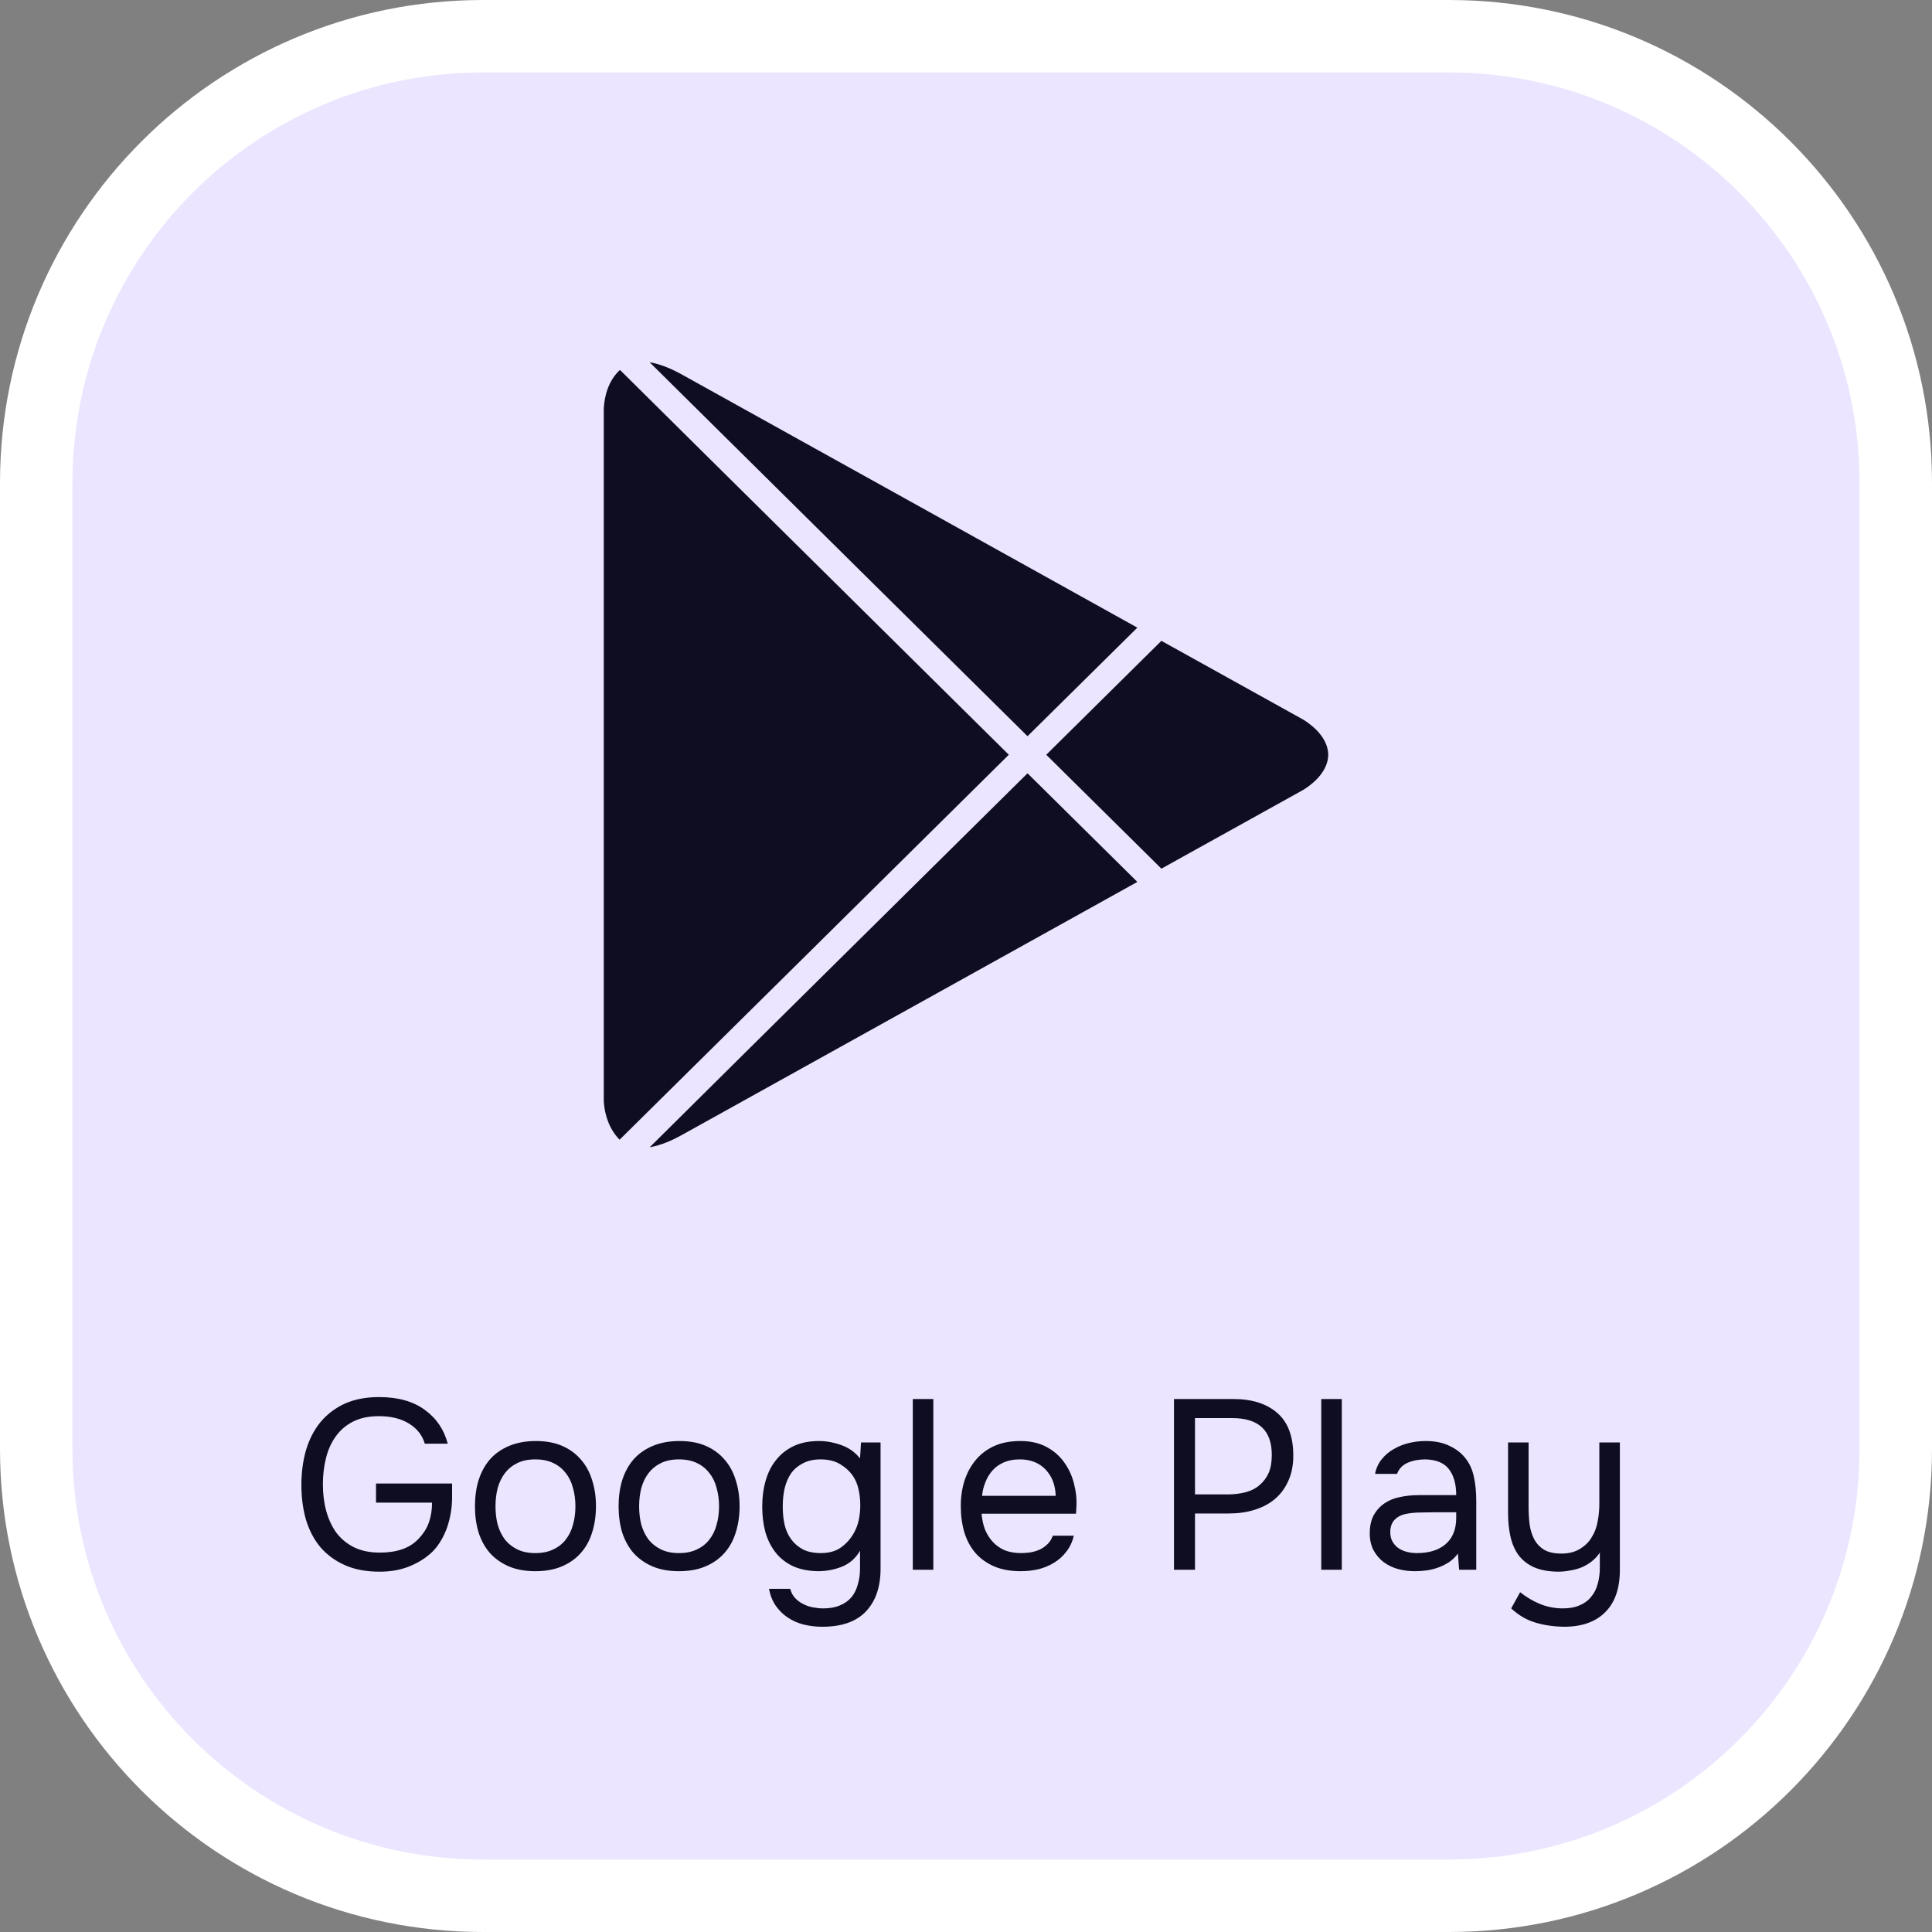
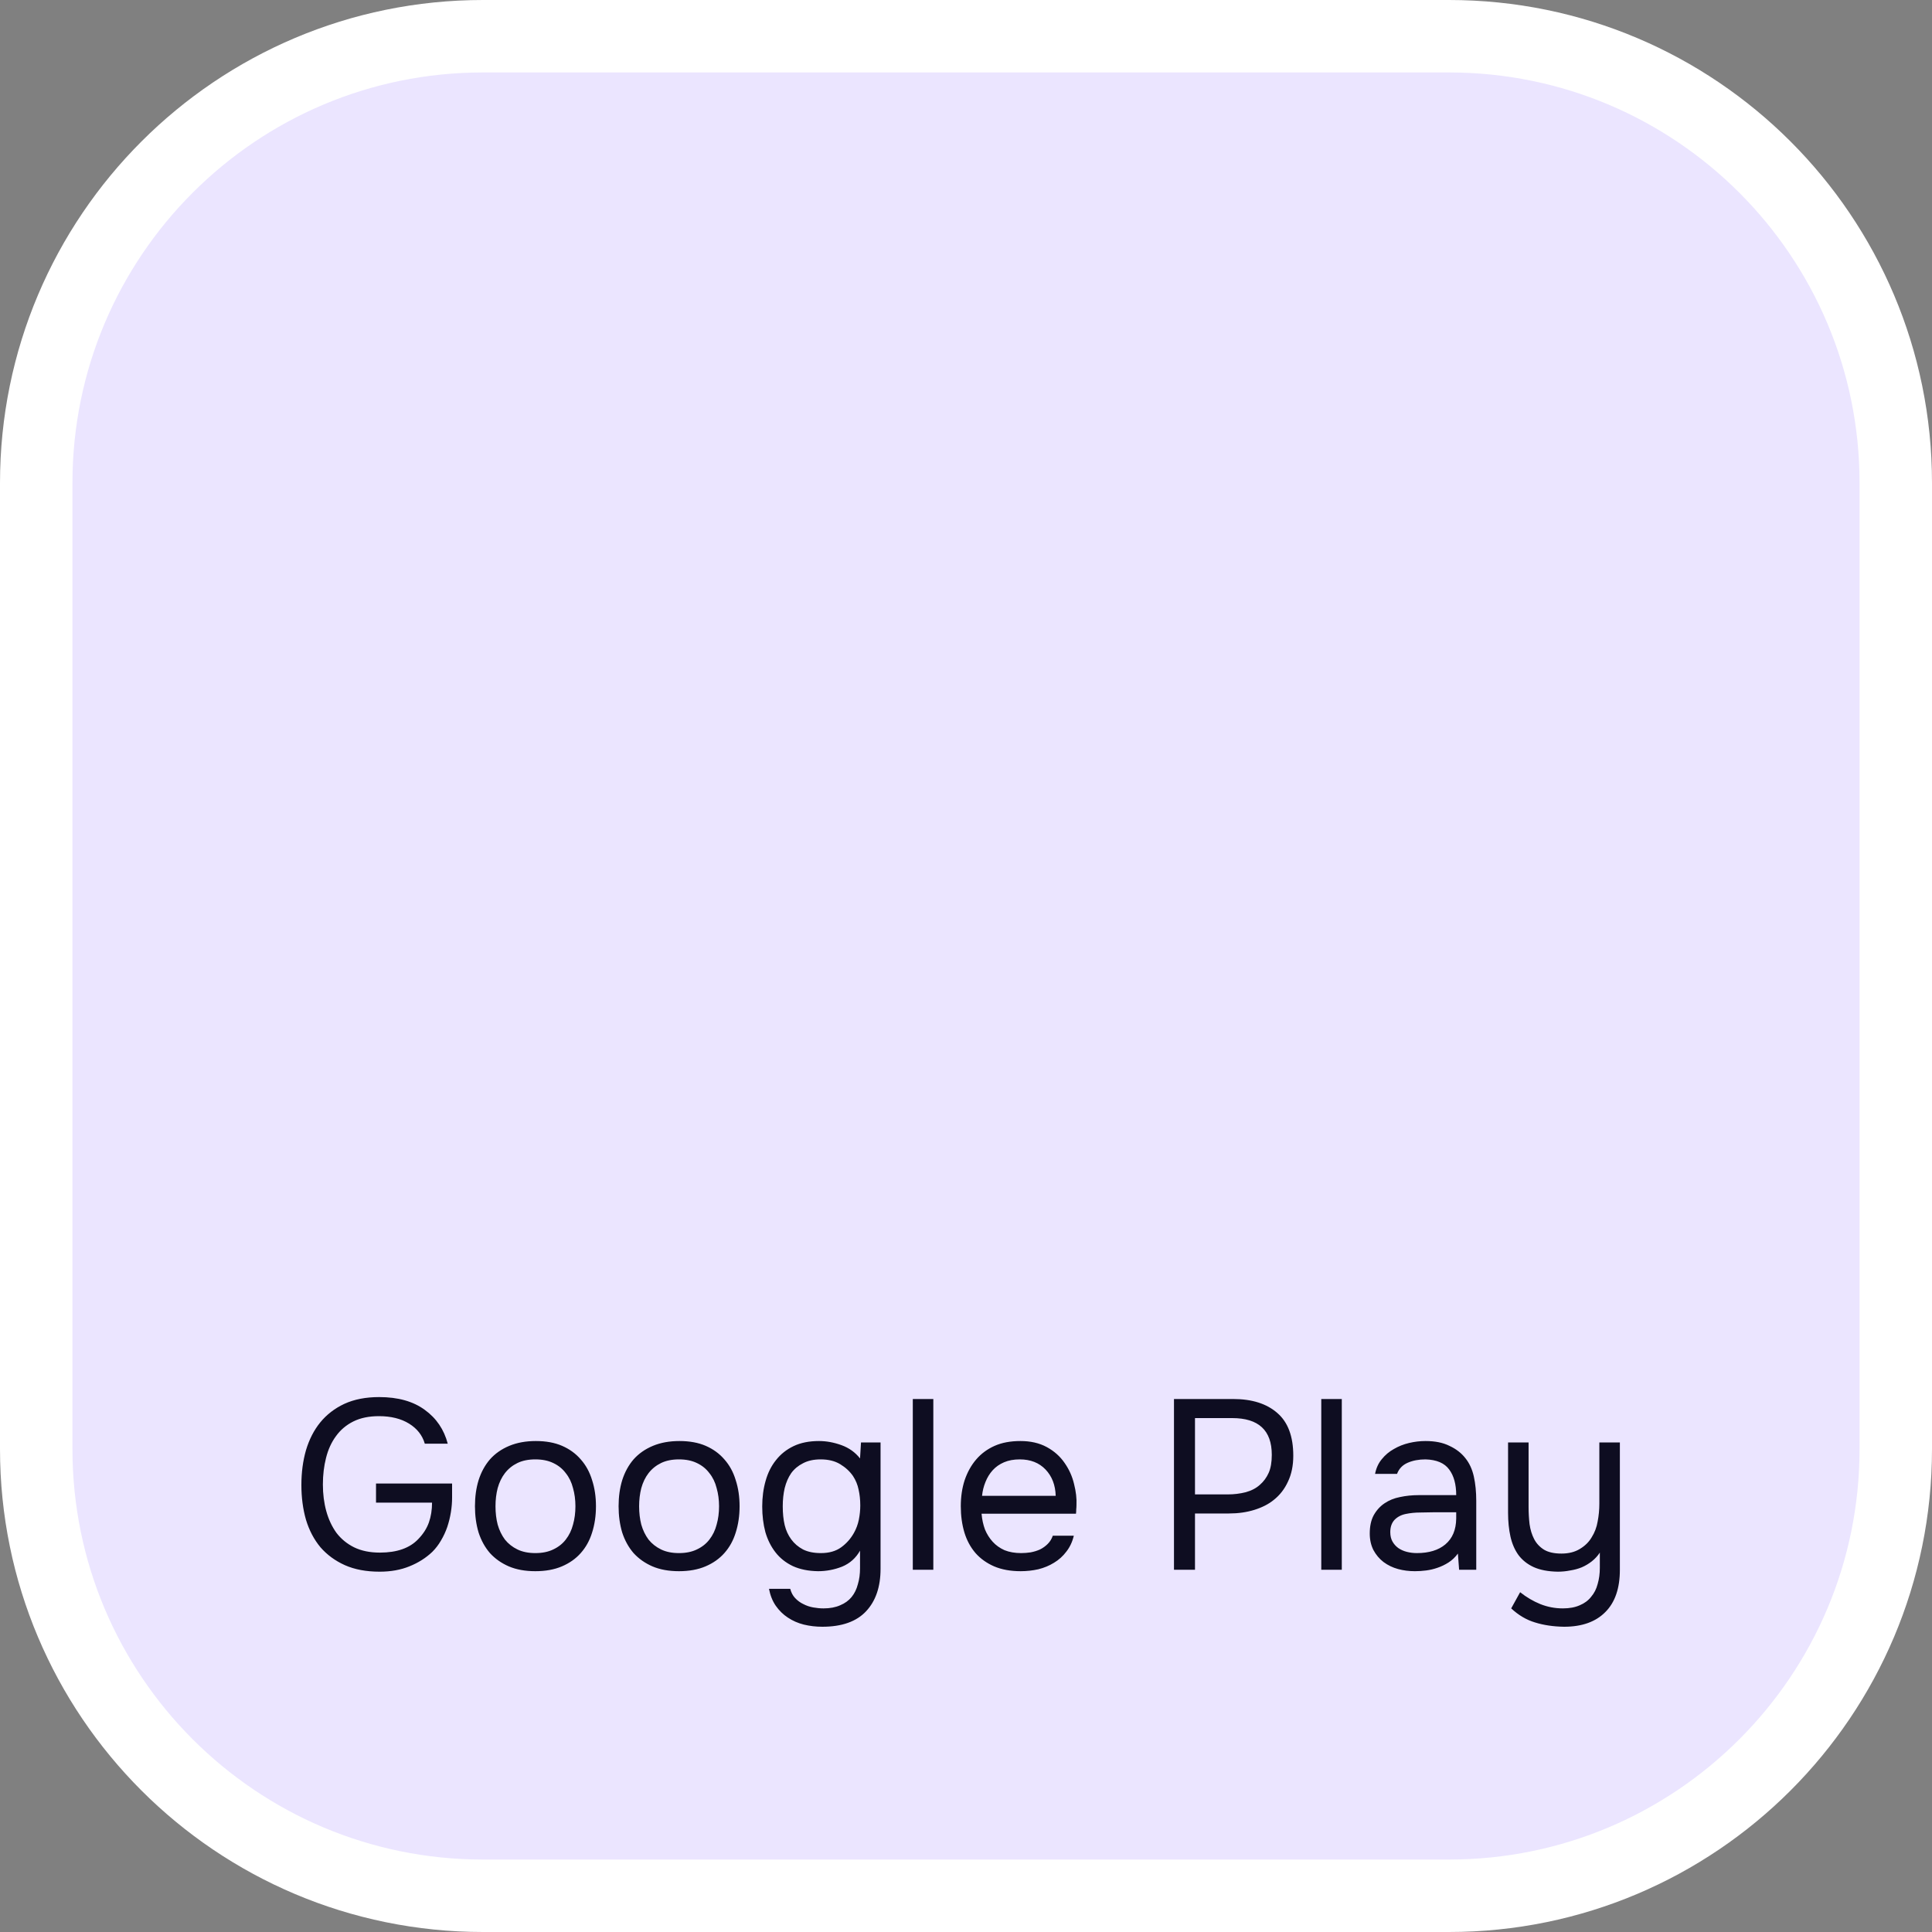
<svg xmlns="http://www.w3.org/2000/svg" width="160" height="160" viewBox="0 0 160 160" fill="none">
  <rect x="0" y="0" width="160" height="160" fill="#808080" stroke="none" />
  <g clip-path="url(#clip0_549_130)">
    <path d="M120 3H40C19.566 3 3 19.566 3 40V120C3 140.435 19.566 157 40 157H120C140.435 157 157 140.435 157 120V40C157 19.566 140.435 3 120 3Z" fill="#EBE5FF" />
    <path d="M31.38 117.28C30.553 117.28 29.847 117.427 29.26 117.72C28.673 118.013 28.193 118.42 27.82 118.94C27.447 119.447 27.173 120.047 27 120.74C26.827 121.42 26.74 122.153 26.74 122.94C26.74 123.727 26.833 124.46 27.02 125.14C27.207 125.82 27.487 126.42 27.86 126.94C28.247 127.447 28.733 127.847 29.32 128.14C29.92 128.433 30.633 128.58 31.46 128.58C32.873 128.58 33.933 128.207 34.64 127.46C35.053 127.033 35.347 126.573 35.52 126.08C35.693 125.587 35.78 125.04 35.78 124.44H31.14V122.86H37.44V124.04C37.44 124.427 37.407 124.827 37.34 125.24C37.273 125.653 37.173 126.06 37.04 126.46C36.907 126.847 36.733 127.22 36.52 127.58C36.32 127.927 36.08 128.24 35.8 128.52C35.267 129.027 34.633 129.427 33.9 129.72C33.18 130.013 32.36 130.16 31.44 130.16C30.333 130.16 29.373 129.98 28.56 129.62C27.76 129.26 27.087 128.767 26.54 128.14C26.007 127.5 25.607 126.74 25.34 125.86C25.087 124.98 24.96 124.02 24.96 122.98C24.96 121.94 25.087 120.98 25.34 120.1C25.607 119.207 26 118.44 26.52 117.8C27.053 117.147 27.72 116.633 28.52 116.26C29.333 115.887 30.293 115.7 31.4 115.7C32.96 115.7 34.22 116.053 35.18 116.76C36.14 117.453 36.773 118.387 37.08 119.56H35.18C34.98 118.867 34.547 118.313 33.88 117.9C33.213 117.487 32.38 117.28 31.38 117.28ZM44.374 119.34C45.215 119.34 45.941 119.473 46.554 119.74C47.168 120.007 47.681 120.38 48.094 120.86C48.521 121.34 48.834 121.913 49.035 122.58C49.248 123.233 49.355 123.953 49.355 124.74C49.355 125.527 49.248 126.253 49.035 126.92C48.834 127.573 48.521 128.14 48.094 128.62C47.681 129.087 47.161 129.453 46.535 129.72C45.908 129.987 45.175 130.12 44.334 130.12C43.495 130.12 42.761 129.987 42.135 129.72C41.521 129.453 41.001 129.087 40.575 128.62C40.161 128.14 39.848 127.573 39.635 126.92C39.434 126.253 39.334 125.527 39.334 124.74C39.334 123.953 39.434 123.233 39.635 122.58C39.848 121.913 40.161 121.34 40.575 120.86C41.001 120.38 41.535 120.007 42.175 119.74C42.815 119.473 43.548 119.34 44.374 119.34ZM44.334 128.62C44.908 128.62 45.401 128.52 45.815 128.32C46.241 128.12 46.588 127.847 46.855 127.5C47.135 127.14 47.334 126.727 47.455 126.26C47.588 125.793 47.654 125.287 47.654 124.74C47.654 124.207 47.588 123.707 47.455 123.24C47.334 122.76 47.135 122.347 46.855 122C46.588 121.64 46.241 121.36 45.815 121.16C45.401 120.96 44.908 120.86 44.334 120.86C43.761 120.86 43.268 120.96 42.855 121.16C42.441 121.36 42.094 121.64 41.815 122C41.548 122.347 41.348 122.76 41.215 123.24C41.094 123.707 41.035 124.207 41.035 124.74C41.035 125.287 41.094 125.793 41.215 126.26C41.348 126.727 41.548 127.14 41.815 127.5C42.094 127.847 42.441 128.12 42.855 128.32C43.268 128.52 43.761 128.62 44.334 128.62ZM56.269 119.34C57.109 119.34 57.836 119.473 58.449 119.74C59.062 120.007 59.576 120.38 59.989 120.86C60.416 121.34 60.729 121.913 60.929 122.58C61.142 123.233 61.249 123.953 61.249 124.74C61.249 125.527 61.142 126.253 60.929 126.92C60.729 127.573 60.416 128.14 59.989 128.62C59.576 129.087 59.056 129.453 58.429 129.72C57.802 129.987 57.069 130.12 56.229 130.12C55.389 130.12 54.656 129.987 54.029 129.72C53.416 129.453 52.896 129.087 52.469 128.62C52.056 128.14 51.742 127.573 51.529 126.92C51.329 126.253 51.229 125.527 51.229 124.74C51.229 123.953 51.329 123.233 51.529 122.58C51.742 121.913 52.056 121.34 52.469 120.86C52.896 120.38 53.429 120.007 54.069 119.74C54.709 119.473 55.442 119.34 56.269 119.34ZM56.229 128.62C56.802 128.62 57.296 128.52 57.709 128.32C58.136 128.12 58.482 127.847 58.749 127.5C59.029 127.14 59.229 126.727 59.349 126.26C59.482 125.793 59.549 125.287 59.549 124.74C59.549 124.207 59.482 123.707 59.349 123.24C59.229 122.76 59.029 122.347 58.749 122C58.482 121.64 58.136 121.36 57.709 121.16C57.296 120.96 56.802 120.86 56.229 120.86C55.656 120.86 55.162 120.96 54.749 121.16C54.336 121.36 53.989 121.64 53.709 122C53.442 122.347 53.242 122.76 53.109 123.24C52.989 123.707 52.929 124.207 52.929 124.74C52.929 125.287 52.989 125.793 53.109 126.26C53.242 126.727 53.442 127.14 53.709 127.5C53.989 127.847 54.336 128.12 54.749 128.32C55.162 128.52 55.656 128.62 56.229 128.62ZM72.924 129.92C72.924 131.413 72.524 132.587 71.724 133.44C70.924 134.293 69.717 134.72 68.104 134.72C67.57 134.72 67.057 134.66 66.564 134.54C66.084 134.42 65.644 134.227 65.244 133.96C64.857 133.707 64.524 133.38 64.244 132.98C63.977 132.593 63.79 132.127 63.684 131.58H65.444C65.524 131.887 65.657 132.14 65.844 132.34C66.044 132.553 66.27 132.72 66.524 132.84C66.777 132.973 67.05 133.067 67.344 133.12C67.637 133.173 67.924 133.2 68.204 133.2C68.737 133.2 69.197 133.113 69.584 132.94C69.97 132.78 70.284 132.553 70.524 132.26C70.764 131.967 70.937 131.613 71.044 131.2C71.164 130.8 71.224 130.36 71.224 129.88V128.42C70.877 129.033 70.384 129.473 69.744 129.74C69.104 129.993 68.437 130.12 67.744 130.12C66.944 130.107 66.25 129.967 65.664 129.7C65.077 129.42 64.597 129.04 64.224 128.56C63.85 128.08 63.57 127.52 63.384 126.88C63.21 126.227 63.124 125.52 63.124 124.76C63.124 124 63.217 123.293 63.404 122.64C63.59 121.973 63.877 121.4 64.264 120.92C64.65 120.427 65.137 120.04 65.724 119.76C66.31 119.48 67.01 119.34 67.824 119.34C68.437 119.34 69.057 119.453 69.684 119.68C70.31 119.907 70.824 120.273 71.224 120.78L71.304 119.46H72.924V129.92ZM67.964 120.86C67.39 120.86 66.904 120.967 66.504 121.18C66.104 121.38 65.777 121.653 65.524 122C65.284 122.347 65.104 122.76 64.984 123.24C64.877 123.707 64.824 124.207 64.824 124.74C64.824 125.327 64.877 125.847 64.984 126.3C65.09 126.74 65.27 127.133 65.524 127.48C65.777 127.827 66.104 128.107 66.504 128.32C66.904 128.52 67.397 128.62 67.984 128.62C68.664 128.62 69.224 128.46 69.664 128.14C70.104 127.82 70.457 127.42 70.724 126.94C70.91 126.607 71.044 126.247 71.124 125.86C71.204 125.46 71.244 125.067 71.244 124.68C71.244 124.2 71.197 123.76 71.104 123.36C71.024 122.96 70.87 122.587 70.644 122.24C70.377 121.853 70.024 121.527 69.584 121.26C69.144 120.993 68.604 120.86 67.964 120.86ZM75.594 130V115.86H77.294V130H75.594ZM81.289 125.36C81.329 125.827 81.422 126.26 81.569 126.66C81.729 127.047 81.942 127.387 82.209 127.68C82.476 127.973 82.802 128.207 83.189 128.38C83.589 128.54 84.049 128.62 84.569 128.62C84.822 128.62 85.082 128.6 85.349 128.56C85.629 128.507 85.889 128.427 86.129 128.32C86.369 128.2 86.582 128.047 86.769 127.86C86.956 127.673 87.096 127.447 87.189 127.18H88.929C88.809 127.687 88.602 128.127 88.309 128.5C88.029 128.873 87.689 129.18 87.289 129.42C86.902 129.66 86.469 129.84 85.989 129.96C85.509 130.067 85.022 130.12 84.529 130.12C83.689 130.12 82.956 129.987 82.329 129.72C81.716 129.453 81.202 129.087 80.789 128.62C80.376 128.14 80.069 127.573 79.869 126.92C79.669 126.253 79.569 125.527 79.569 124.74C79.569 123.953 79.676 123.233 79.889 122.58C80.116 121.913 80.436 121.34 80.849 120.86C81.262 120.38 81.769 120.007 82.369 119.74C82.969 119.473 83.682 119.34 84.509 119.34C85.349 119.34 86.076 119.507 86.689 119.84C87.302 120.173 87.796 120.613 88.169 121.16C88.542 121.693 88.802 122.273 88.949 122.9C89.109 123.527 89.176 124.107 89.149 124.64C89.149 124.76 89.142 124.88 89.129 125C89.129 125.12 89.122 125.24 89.109 125.36H81.289ZM87.429 123.88C87.402 122.987 87.122 122.26 86.589 121.7C86.056 121.14 85.342 120.86 84.449 120.86C83.956 120.86 83.522 120.94 83.149 121.1C82.776 121.26 82.462 121.48 82.209 121.76C81.956 122.04 81.756 122.367 81.609 122.74C81.462 123.1 81.369 123.48 81.329 123.88H87.429ZM97.224 115.86H102.124C103.684 115.86 104.904 116.247 105.784 117.02C106.664 117.78 107.104 118.96 107.104 120.56C107.104 121.373 106.958 122.087 106.664 122.7C106.384 123.313 105.991 123.82 105.484 124.22C105.058 124.567 104.524 124.84 103.884 125.04C103.244 125.24 102.538 125.34 101.764 125.34H98.964V130H97.224V115.86ZM101.684 123.76C102.191 123.76 102.684 123.7 103.164 123.58C103.644 123.447 104.038 123.24 104.344 122.96C104.651 122.693 104.891 122.367 105.064 121.98C105.238 121.593 105.324 121.093 105.324 120.48C105.324 118.453 104.231 117.44 102.044 117.44H98.964V123.76H101.684ZM109.422 130V115.86H111.122V130H109.422ZM120.737 128.66C120.51 128.967 120.25 129.213 119.957 129.4C119.664 129.587 119.357 129.733 119.037 129.84C118.73 129.947 118.417 130.02 118.097 130.06C117.79 130.1 117.484 130.12 117.177 130.12C116.684 130.12 116.217 130.06 115.777 129.94C115.337 129.82 114.937 129.627 114.577 129.36C114.23 129.093 113.95 128.76 113.737 128.36C113.537 127.96 113.437 127.507 113.437 127C113.437 126.4 113.544 125.9 113.757 125.5C113.984 125.087 114.284 124.753 114.657 124.5C115.03 124.247 115.457 124.073 115.937 123.98C116.43 123.873 116.95 123.82 117.497 123.82H120.597C120.597 122.927 120.404 122.22 120.017 121.7C119.63 121.167 118.977 120.887 118.057 120.86C117.497 120.86 117.004 120.953 116.577 121.14C116.15 121.327 115.857 121.633 115.697 122.06H113.877C113.97 121.58 114.157 121.173 114.437 120.84C114.717 120.493 115.05 120.213 115.437 120C115.824 119.773 116.244 119.607 116.697 119.5C117.15 119.393 117.604 119.34 118.057 119.34C118.844 119.34 119.504 119.473 120.037 119.74C120.584 119.993 121.024 120.333 121.357 120.76C121.69 121.173 121.924 121.68 122.057 122.28C122.19 122.88 122.257 123.553 122.257 124.3V130H120.837L120.737 128.66ZM118.737 125.24C118.417 125.24 118.044 125.247 117.617 125.26C117.204 125.26 116.804 125.3 116.417 125.38C116.03 125.46 115.717 125.627 115.477 125.88C115.25 126.133 115.137 126.467 115.137 126.88C115.137 127.187 115.197 127.447 115.317 127.66C115.437 127.873 115.597 128.053 115.797 128.2C116.01 128.347 116.25 128.453 116.517 128.52C116.784 128.587 117.057 128.62 117.337 128.62C118.337 128.62 119.124 128.38 119.697 127.9C120.284 127.407 120.584 126.693 120.597 125.76V125.24H118.737ZM134.151 119.46V130C134.151 131.533 133.751 132.7 132.951 133.5C132.151 134.313 131.011 134.72 129.531 134.72C128.637 134.707 127.831 134.587 127.111 134.36C126.404 134.147 125.751 133.76 125.151 133.2L125.891 131.86C126.411 132.273 126.964 132.6 127.551 132.84C128.151 133.08 128.777 133.2 129.431 133.2C129.977 133.2 130.444 133.113 130.831 132.94C131.217 132.78 131.531 132.547 131.771 132.24C132.024 131.947 132.204 131.593 132.311 131.18C132.431 130.767 132.491 130.32 132.491 129.84V128.58C132.317 128.847 132.097 129.087 131.831 129.3C131.577 129.5 131.297 129.667 130.991 129.8C130.697 129.92 130.377 130.007 130.031 130.06C129.697 130.127 129.357 130.16 129.011 130.16C128.211 130.147 127.544 130.02 127.011 129.78C126.491 129.54 126.071 129.207 125.751 128.78C125.444 128.353 125.224 127.847 125.091 127.26C124.957 126.66 124.891 126 124.891 125.28V119.46H126.591V124.8C126.591 125.28 126.617 125.753 126.671 126.22C126.737 126.687 126.864 127.1 127.051 127.46C127.237 127.82 127.511 128.113 127.871 128.34C128.231 128.553 128.711 128.66 129.311 128.66C129.911 128.66 130.417 128.533 130.831 128.28C131.257 128.027 131.584 127.707 131.811 127.32C132.064 126.92 132.231 126.48 132.311 126C132.404 125.52 132.451 125.027 132.451 124.52V119.46H134.151Z" fill="#0E0D21" />
-     <path d="M53.799 30C54.826 30.177 55.776 30.622 56.675 31.13C69.177 38.082 81.691 45.017 94.19 51.979C91.154 54.972 88.128 57.973 85.095 60.969C74.664 50.645 64.225 40.33 53.799 30ZM50.002 33.842C50.058 32.673 50.451 31.446 51.345 30.637C62.066 41.272 72.814 51.879 83.545 62.505C72.802 73.131 62.064 83.764 51.313 94.385C50.476 93.537 50.066 92.359 50.002 91.19C49.999 72.074 49.999 52.958 50.002 33.842ZM86.647 62.505C89.825 59.361 93.004 56.219 96.182 53.072C100.107 55.259 104.044 57.431 107.969 59.618C108.978 60.262 109.98 61.251 110 62.515C109.971 63.764 108.981 64.745 107.984 65.384C104.051 67.574 100.112 69.749 96.182 71.938C93.004 68.794 89.825 65.649 86.647 62.505ZM53.806 95.012C64.22 84.673 74.666 74.365 85.095 64.041C88.128 67.039 91.157 70.038 94.19 73.036C81.634 80.02 69.071 86.991 56.513 93.97C55.668 94.444 54.767 94.84 53.806 95.012Z" fill="#0E0D21" />
    <path d="M120 3H40C19.566 3 3 19.566 3 40V120C3 140.435 19.566 157 40 157H120C140.435 157 157 140.435 157 120V40C157 19.566 140.435 3 120 3Z" stroke="white" stroke-width="6" />
  </g>
  <defs>
    <clipPath id="clip0_549_130">
      <rect width="160" height="160" fill="white" />
    </clipPath>
  </defs>
</svg>